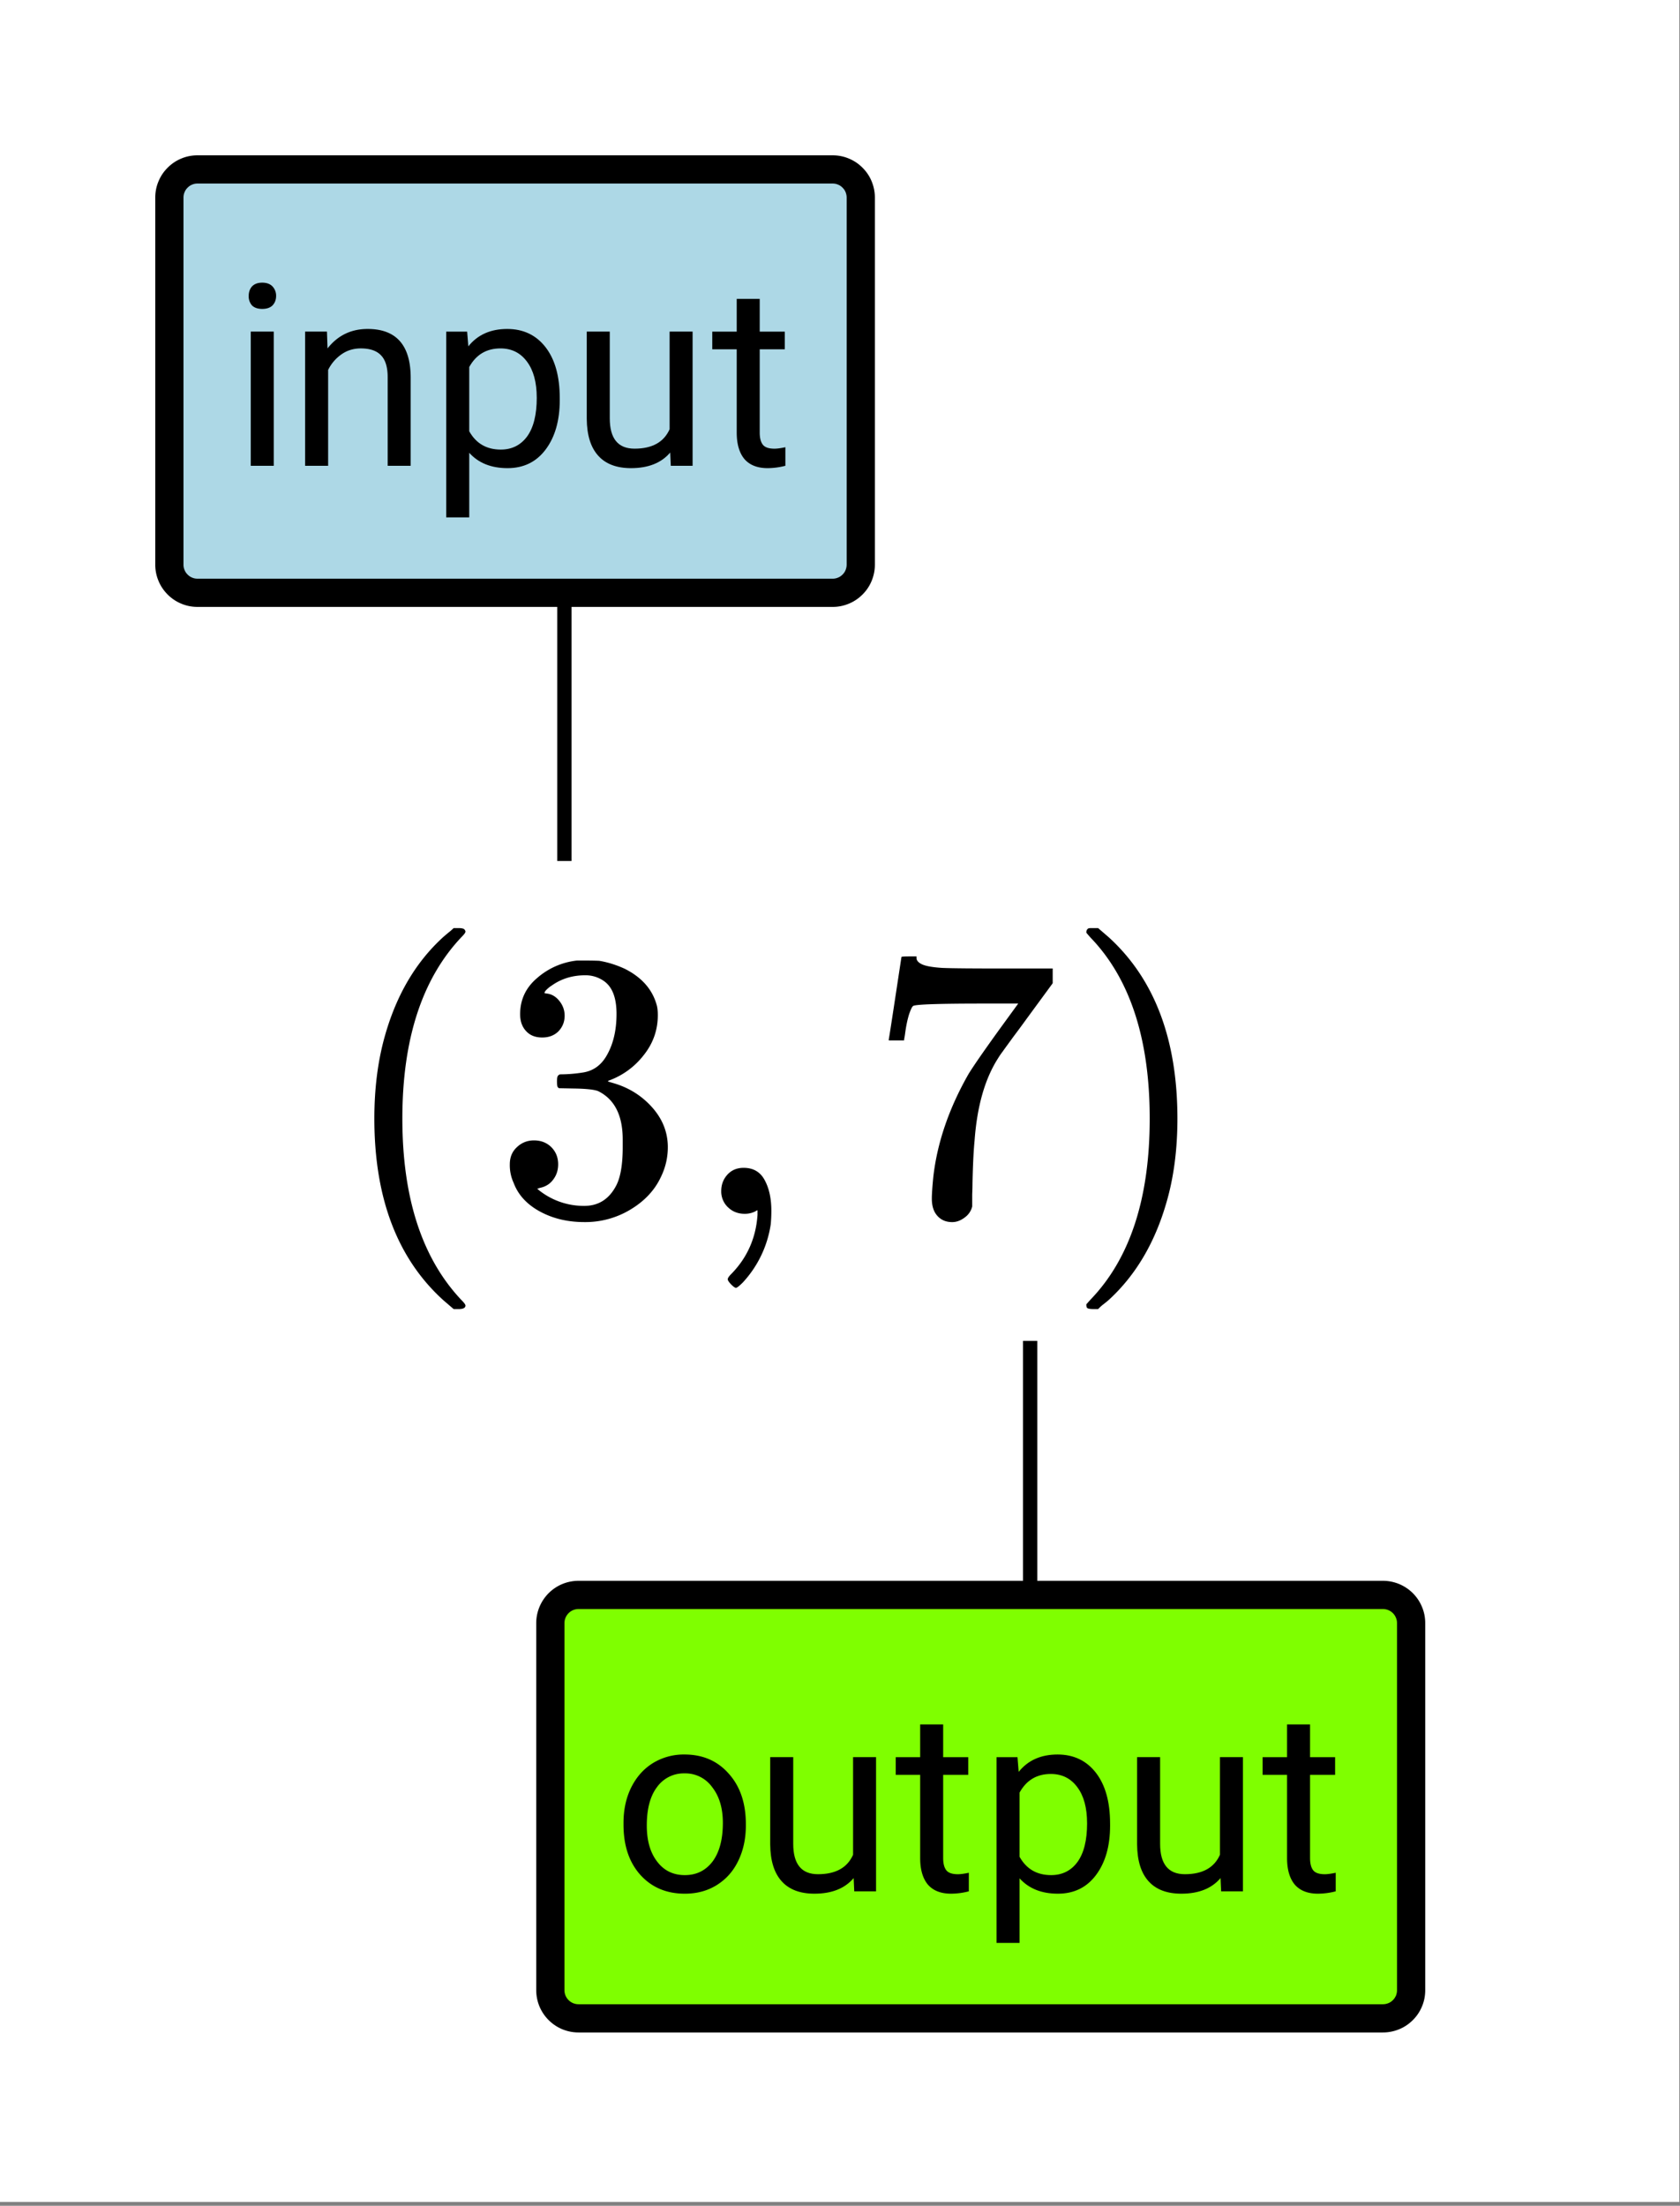
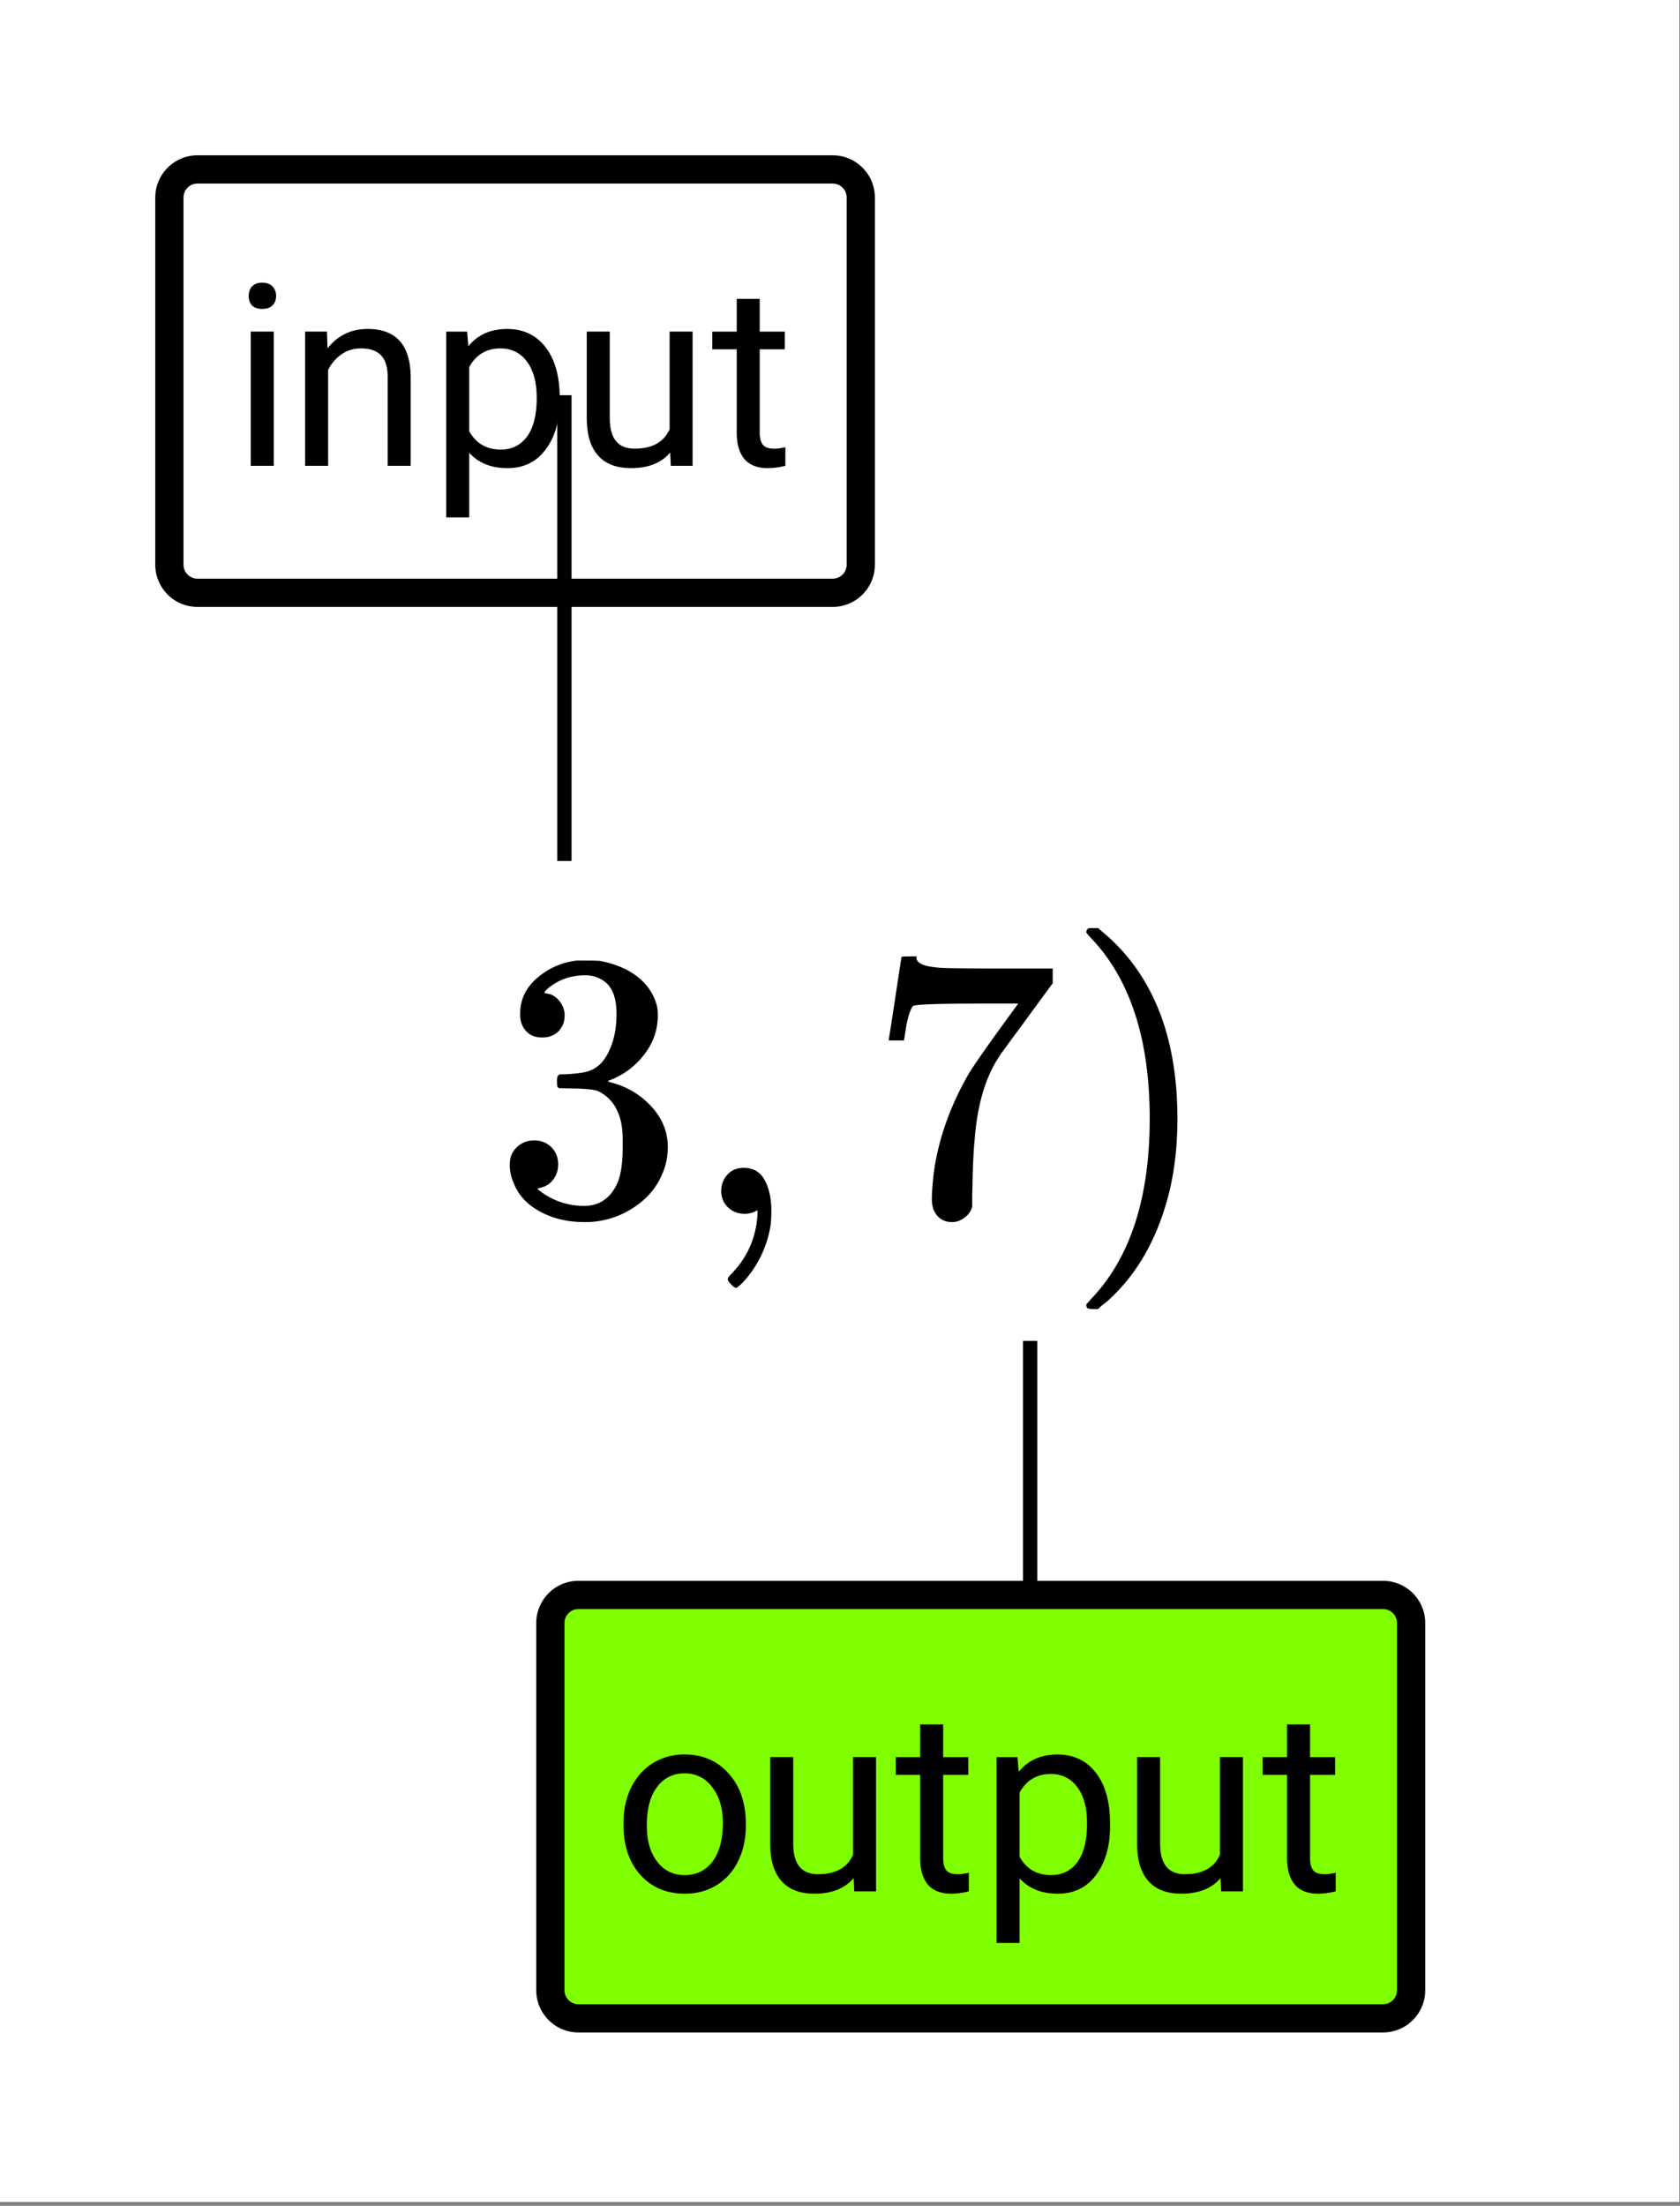
<svg xmlns="http://www.w3.org/2000/svg" xmlns:xlink="http://www.w3.org/1999/xlink" width="118.72" height="155.84" viewBox="0 0 89.04 116.88">
  <rect x="0" y="0" width="89.04" height="116.88" fill="#808080" stroke="none" />
  <defs>
    <symbol overflow="visible" id="b">
-       <path d="M6.719 4.86c0 .124-.121.187-.36.187h-.265l-.563-.484c-2.43-2.211-3.64-5.41-3.64-9.61 0-1.644.195-3.144.593-4.5.614-2.113 1.63-3.816 3.047-5.11.094-.081.196-.171.313-.265a3.52 3.52 0 0 0 .25-.219h.265c.157 0 .254.024.297.063.04.043.063.086.063.125 0 .055-.074.152-.219.297-2.086 2.21-3.125 5.414-3.125 9.61 0 4.198 1.04 7.398 3.125 9.608.145.145.219.243.219.297zm0 0" />
-     </symbol>
+       </symbol>
    <symbol overflow="visible" id="c">
      <path d="M2.563-9.344c-.368 0-.653-.113-.86-.344-.21-.226-.312-.523-.312-.89 0-.77.3-1.41.906-1.922a3.835 3.835 0 0 1 2.11-.922h.296c.469 0 .766.008.89.016.446.074.895.215 1.345.422.894.449 1.457 1.086 1.687 1.906.04.137.063.32.063.547 0 .793-.25 1.5-.75 2.125a4.095 4.095 0 0 1-1.844 1.344c-.063.023-.063.042 0 .062.031.012.097.031.203.063.82.23 1.516.656 2.078 1.28.563.626.844 1.337.844 2.126 0 .554-.125 1.086-.375 1.594C8.52-1.25 7.988-.68 7.25-.234a4.62 4.62 0 0 1-2.453.671c-.887 0-1.672-.187-2.36-.562-.687-.375-1.152-.879-1.39-1.516a2.227 2.227 0 0 1-.203-.984c0-.375.125-.676.375-.906.25-.239.55-.36.906-.36.375 0 .68.121.922.36.238.242.36.543.36.906 0 .313-.09.586-.266.813-.168.23-.403.375-.704.437l-.14.047a3.797 3.797 0 0 0 2.5.906c.75 0 1.312-.36 1.687-1.078.227-.438.344-1.113.344-2.031v-.406c0-1.282-.433-2.133-1.297-2.563-.199-.082-.61-.129-1.234-.14l-.844-.016-.062-.047c-.032-.04-.047-.149-.047-.328 0-.157.02-.254.062-.297.04-.04.078-.063.11-.063a7.71 7.71 0 0 0 1.171-.093c.594-.082 1.04-.414 1.344-1 .313-.582.469-1.286.469-2.11 0-.875-.234-1.46-.703-1.765a1.685 1.685 0 0 0-.953-.282c-.68 0-1.274.184-1.782.547a1.163 1.163 0 0 0-.187.14 1.176 1.176 0 0 0-.156.157l-.047.094a.64.64 0 0 0 .14.031c.258.031.477.164.657.39.187.231.281.493.281.782 0 .324-.11.602-.328.828-.219.219-.508.328-.86.328zm0 0" />
    </symbol>
    <symbol overflow="visible" id="d">
      <path d="M1.938-.344a1.157 1.157 0 0 1-.36-.86c0-.343.11-.632.328-.874.219-.238.504-.36.86-.36.507 0 .879.215 1.109.641.238.43.36.977.36 1.64 0 .25-.012.485-.032.704A5.778 5.778 0 0 1 2.72 3.64c-.188.187-.309.28-.36.28-.054 0-.14-.062-.265-.187-.117-.125-.172-.214-.172-.265 0-.063.066-.164.203-.297.832-.856 1.29-1.89 1.375-3.11v-.25c-.023 0-.063.024-.125.063-.18.086-.36.125-.547.125-.355 0-.652-.113-.89-.344zm0 0" />
    </symbol>
    <symbol overflow="visible" id="e">
      <path d="M1.11-9.25c.007-.02.124-.754.343-2.203l.328-2.156c0-.02.133-.032.407-.032h.39v.079c0 .136.098.25.297.343.207.094.563.156 1.063.188.507.023 1.644.031 3.406.031h2.453v.781l-1.375 1.875c-.211.293-.445.61-.703.953-.25.344-.446.61-.578.797a3.868 3.868 0 0 0-.235.344c-.699 1.086-1.117 2.543-1.25 4.375-.054.555-.09 1.309-.11 2.266 0 .187-.007.382-.015.578v.64a.998.998 0 0 1-.39.579c-.211.164-.434.25-.672.25-.324 0-.586-.11-.782-.329-.199-.218-.296-.523-.296-.921 0-.196.023-.579.078-1.141.207-1.82.832-3.645 1.875-5.469.27-.437.836-1.254 1.703-2.453l.922-1.266H6.094c-2.344 0-3.574.043-3.688.125-.054.024-.125.168-.219.438-.085.273-.152.59-.203.953-.03.23-.054.355-.062.375v.063h-.813zm0 0" />
    </symbol>
    <symbol overflow="visible" id="f">
      <path d="M1.219-15.125l.078-.016h.437l.563.485c2.426 2.21 3.64 5.414 3.64 9.61 0 1.655-.199 3.151-.593 4.484C4.727 1.563 3.71 3.27 2.297 4.563a5.613 5.613 0 0 1-.328.265 3.105 3.105 0 0 0-.235.219H1.5c-.168 0-.277-.016-.328-.047-.043-.023-.063-.09-.063-.203.008-.012.082-.094.22-.25 2.093-2.168 3.14-5.363 3.14-9.594 0-4.226-1.047-7.426-3.14-9.594-.138-.156-.212-.242-.22-.265 0-.102.036-.176.11-.219zm0 0" />
    </symbol>
    <symbol overflow="visible" id="g">
      <path d="M2.25 0H1.031v-7.11H2.25zM.922-9c0-.195.055-.363.172-.5.125-.133.304-.203.547-.203.238 0 .421.07.546.203a.716.716 0 0 1 .188.5c0 .2-.063.367-.188.5-.124.125-.308.188-.546.188-.243 0-.422-.063-.547-.188A.728.728 0 0 1 .922-9zm0 0" />
    </symbol>
    <symbol overflow="visible" id="h">
      <path d="M2.078-7.11l.031.891c.54-.687 1.25-1.031 2.125-1.031 1.508 0 2.27.852 2.282 2.547V0h-1.22v-4.703c0-.52-.116-.899-.343-1.14-.23-.25-.59-.376-1.078-.376-.398 0-.746.11-1.047.328a2.17 2.17 0 0 0-.687.813V0H.92v-7.11zm0 0" />
    </symbol>
    <symbol overflow="visible" id="i">
      <path d="M6.938-3.484c0 1.086-.25 1.96-.75 2.625-.493.656-1.165.984-2.016.984-.867 0-1.543-.27-2.031-.813v3.422H.92v-9.843h1.11l.063.78c.488-.612 1.176-.921 2.062-.921.852 0 1.532.324 2.032.969.5.648.75 1.543.75 2.687zm-1.22-.125c0-.813-.171-1.446-.515-1.907-.344-.468-.812-.703-1.406-.703-.742 0-1.293.328-1.656.985v3.406c.363.648.921.969 1.671.969.583 0 1.047-.227 1.391-.688.344-.469.516-1.156.516-2.062zm0 0" />
    </symbol>
    <symbol overflow="visible" id="j">
      <path d="M5.313-.703c-.47.555-1.165.828-2.079.828-.761 0-1.34-.219-1.734-.656C1.102-.97.898-1.617.89-2.484V-7.11h1.22v4.593c0 1.075.437 1.61 1.312 1.61.937 0 1.555-.344 1.86-1.031V-7.11H6.5V0H5.344zm0 0" />
    </symbol>
    <symbol overflow="visible" id="k">
      <path d="M2.578-8.844v1.735h1.328v.937H2.578v4.406c0 .293.055.512.172.657.113.136.316.203.61.203.132 0 .328-.024.578-.078V0A3.824 3.824 0 0 1 3 .125c-.543 0-.953-.16-1.234-.484-.274-.332-.407-.801-.407-1.407v-4.406H.063v-.937h1.296v-1.735zm0 0" />
    </symbol>
    <symbol overflow="visible" id="l">
      <path d="M.594-3.625c0-.695.133-1.32.406-1.875.281-.563.664-.992 1.156-1.297a3.127 3.127 0 0 1 1.672-.453c.969 0 1.75.34 2.344 1.016.601.668.906 1.558.906 2.671v.079c0 .699-.137 1.324-.406 1.875-.262.543-.64.968-1.14 1.28-.493.306-1.055.454-1.688.454-.969 0-1.758-.332-2.36-1-.593-.664-.89-1.55-.89-2.656zm1.234.14c0 .794.18 1.43.547 1.907.363.48.852.719 1.469.719.613 0 1.101-.239 1.469-.72.363-.487.546-1.171.546-2.046 0-.781-.187-1.41-.562-1.89a1.746 1.746 0 0 0-1.469-.735 1.74 1.74 0 0 0-1.453.719c-.367.48-.547 1.164-.547 2.047zm0 0" />
    </symbol>
    <clipPath id="a">
      <path d="M0 0h89v116.672H0zm0 0" />
    </clipPath>
  </defs>
  <g clip-path="url(#a)" fill="#fff">
    <path d="M0 0h89v116.672H0zm0 0" />
    <path d="M0 0h89v116.672H0zm0 0" />
  </g>
  <path d="M29.914 45.621v-24.68M54.598 71.05v24.68" fill="none" stroke-width=".757" stroke="#000" />
  <use xlink:href="#b" x="17.95" y="64.319" />
  <use xlink:href="#c" x="26.176" y="64.319" />
  <use xlink:href="#d" x="36.647" y="64.319" />
  <use xlink:href="#e" x="45.996" y="64.319" />
  <use xlink:href="#f" x="56.466" y="64.319" />
-   <path d="M8.898 29.914V10.47c0-.207.04-.406.122-.602.078-.191.19-.36.34-.508.148-.148.316-.261.507-.34.195-.082.395-.12.602-.12h33.656c.21 0 .41.039.602.12.195.079.363.192.511.34.149.149.262.317.34.508.078.195.121.395.121.602v19.445c0 .211-.043.41-.12.602a1.504 1.504 0 0 1-.34.511 1.504 1.504 0 0 1-.512.34c-.192.082-.391.121-.602.121H10.469c-.207 0-.406-.039-.602-.12a1.527 1.527 0 0 1-.508-.34 1.504 1.504 0 0 1-.34-.512 1.505 1.505 0 0 1-.12-.602zm0 0" fill="#add8e6" />
  <path d="M8.977 29.914V10.47c0-.196.035-.387.113-.57.074-.184.183-.344.324-.485.14-.14.3-.25.484-.324.184-.078.375-.113.57-.113h33.657c.2 0 .39.035.574.113.184.074.344.183.485.324.14.14.25.3.324.484.074.184.113.375.113.57v19.446c0 .2-.039.39-.113.574a1.447 1.447 0 0 1-.324.485c-.141.14-.301.25-.485.324a1.448 1.448 0 0 1-.574.113H10.469c-.196 0-.387-.035-.57-.113a1.447 1.447 0 0 1-.485-.324c-.14-.141-.25-.301-.324-.485a1.448 1.448 0 0 1-.113-.574zm0 0" fill="none" stroke-width="1.496" stroke="#000" />
  <use xlink:href="#g" x="12.259" y="24.681" />
  <use xlink:href="#h" x="15.25" y="24.681" />
  <use xlink:href="#i" x="22.729" y="24.681" />
  <use xlink:href="#j" x="30.208" y="24.681" />
  <use xlink:href="#k" x="37.687" y="24.681" />
  <path d="M29.094 105.453V86.008c0-.207.039-.41.117-.602a1.61 1.61 0 0 1 .34-.508c.148-.148.32-.261.512-.343.19-.078.394-.118.601-.118h42.629c.21 0 .41.04.602.118.195.082.363.195.511.343a1.59 1.59 0 0 1 .46 1.11l.001 19.445c0 .211-.043.41-.12.602a1.543 1.543 0 0 1-.852.851c-.192.078-.391.121-.602.121H30.664a1.59 1.59 0 0 1-1.113-.46 1.572 1.572 0 0 1-.457-1.113zm0 0" fill="#7fff00" />
  <path d="M29.168 105.453V86.008a1.5 1.5 0 0 1 .922-1.383 1.52 1.52 0 0 1 .574-.113h42.629c.2 0 .39.039.574.113.184.078.344.184.485.324.14.14.25.305.324.488.078.184.113.372.113.57v19.446c0 .2-.035.39-.113.574a1.447 1.447 0 0 1-.324.485c-.141.14-.301.25-.485.324a1.52 1.52 0 0 1-.574.113H30.664c-.2 0-.39-.039-.574-.113a1.507 1.507 0 0 1-.809-.809 1.52 1.52 0 0 1-.113-.574zm0 0" fill="none" stroke-width="1.496" stroke="#000" />
  <use xlink:href="#l" x="32.452" y="100.218" />
  <use xlink:href="#j" x="39.931" y="100.218" />
  <use xlink:href="#k" x="47.41" y="100.218" />
  <use xlink:href="#i" x="51.897" y="100.218" />
  <use xlink:href="#j" x="59.376" y="100.218" />
  <use xlink:href="#k" x="66.855" y="100.218" />
</svg>